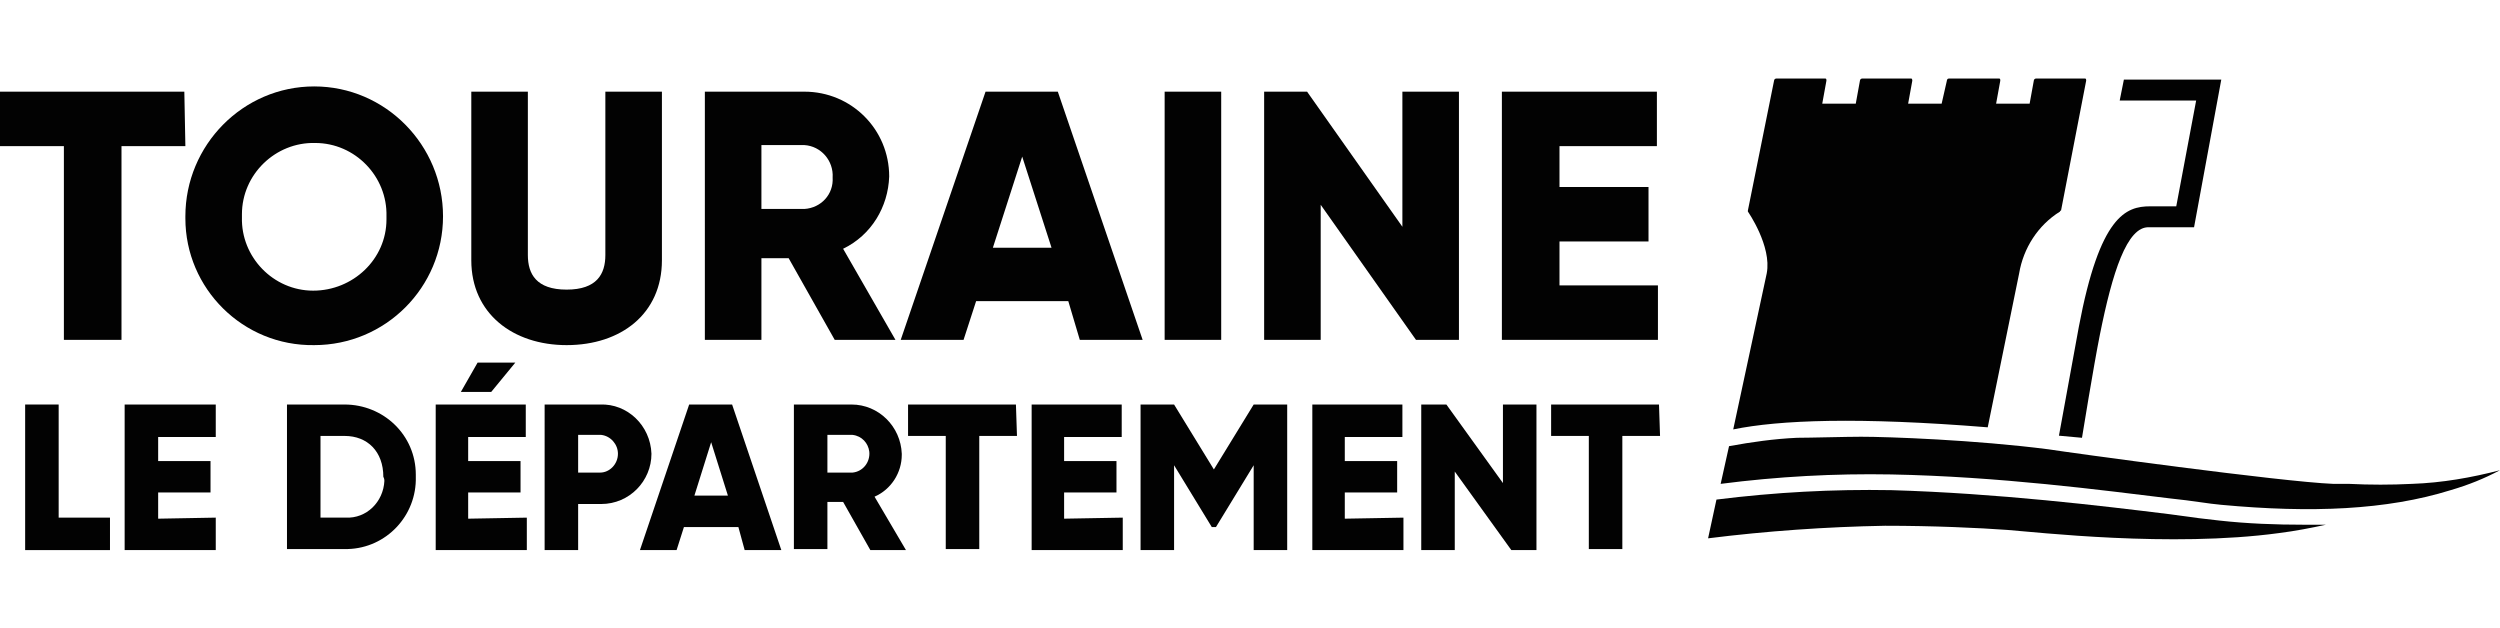
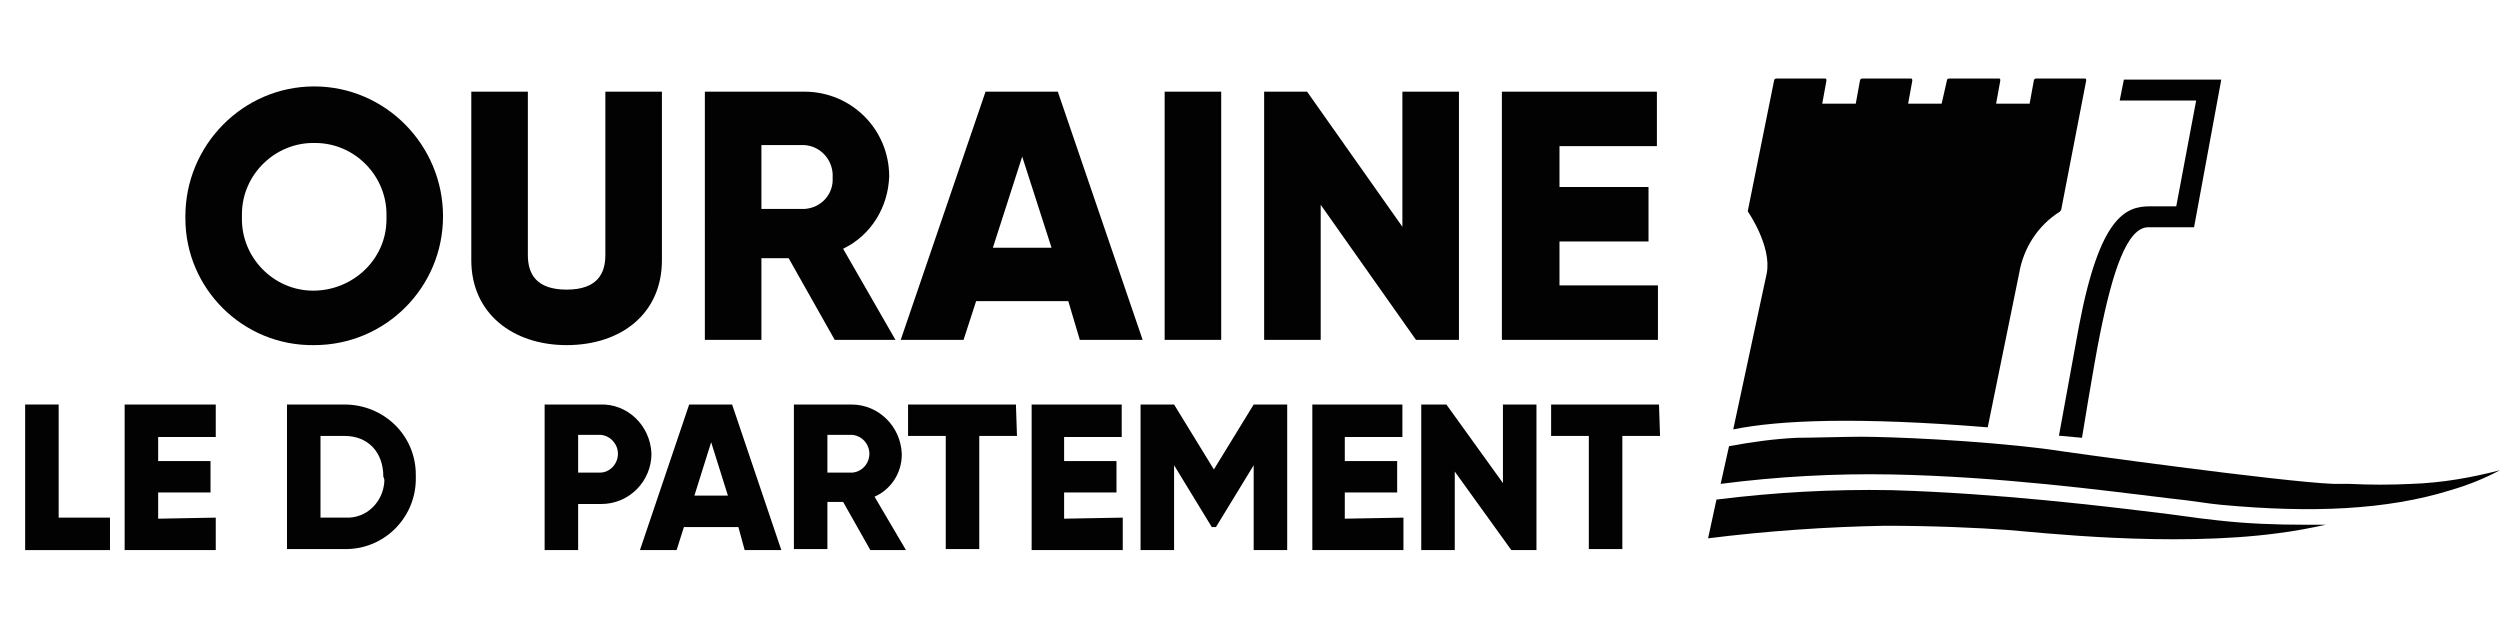
<svg xmlns="http://www.w3.org/2000/svg" version="1.1" id="Calque_1" x="0" y="0" viewBox="0 0 238.7 60" xml:space="preserve">
  <style>.st0{fill:#020202}</style>
  <g id="logo_touraine_dpt" transform="translate(-17 -24.4)">
    <g id="Groupe_194" transform="translate(193.988 24.4)">
      <path id="Tracé_977" class="st0" d="M30.2 49.1c-6.5-.8-16.4-2-26.6-2.3-5.6-.1-11.1.2-16.7.9l-.8 3.7c5.6-.7 11.3-1.1 16.9-1.2 4.6 0 9 .2 11.7.4s15.6 1.7 25.9.3c1.6-.2 3.1-.5 4.5-.8H43c-2.7 0-5.4-.1-8.1-.4-1-.1-2.6-.3-4.7-.6z" />
      <path id="Tracé_978" class="st0" d="M-11.5 41c4.4-.9 11.9-1.2 24.3-.2l3-14.7c.4-2.4 1.8-4.6 3.9-5.9 0 0 0-.1.1-.1l2.4-12.4c0-.1 0-.2-.1-.2h-4.7c-.1 0-.2.1-.2.2l-.4 2.2h-3.2l.4-2.2c0-.1 0-.2-.1-.2H9.1c-.2 0-.2.2-.2.2l-.5 2.2H5.2l.4-2.2s0-.2-.1-.2H.8c-.1 0-.2.1-.2.2L.2 9.9H-3l.4-2.2c0-.1 0-.2-.1-.2h-4.7c-.1 0-.2.1-.2.2l-2.5 12.4v.1s2.3 3.3 1.8 5.9L-11.5 41z" />
      <path id="Tracé_979" class="st0" d="M61.7 44.9c-2.7.7-5.5 1.2-8.4 1.3-2 .1-4 .1-6 0h-1.5c-5-.2-25.3-3-27.2-3.3-7-.9-15.3-1.2-17.9-1.2-1.4 0-4.9.1-6.1.1-2.2.1-4.3.4-6.5.8l-.8 3.6c5.4-.7 10.9-1 16.3-.9 10.3.2 20.1 1.5 26.7 2.3 2 .2 3.6.5 4.8.6 8.6.8 15.8.5 21.9-1.4 1.7-.5 3.2-1.1 4.7-1.9z" />
      <path id="Tracé_980" class="st0" d="M28.3 19.7c-2.3 0-4.8.9-6.8 11.5-.6 3.3-1.9 10.4-1.9 10.4l2.2.2s1.1-6.8 1.7-9.8c1.2-6 2.6-10.4 4.7-10.3h4.3l2.6-14.1h-9.3l-.4 2h7.3l-1.9 10.1h-2.5z" />
    </g>
    <g id="Groupe_195" transform="translate(19.601 53.823)">
      <path id="Tracé_981" class="st0" d="M7.9 20v3.1H-.2V9.2H3V20h4.9z" />
      <path id="Tracé_982" class="st0" d="M18 20v3.1H9.3V9.2H18v3.1h-5.5v2.3h5v3h-5v2.5L18 20z" />
      <path id="Tracé_983" class="st0" d="M37.1 16.1c.1 3.7-2.8 6.8-6.5 6.9h-5.8V9.2h5.5c3.7 0 6.8 2.9 6.8 6.7v.2zm-3.1 0c0-2.4-1.5-3.9-3.7-3.9H28V20h2.4c2 .1 3.6-1.5 3.7-3.5 0-.1 0-.2-.1-.4z" />
-       <path id="Tracé_984" class="st0" d="M47.7 20v3.1H39V9.2h8.6v3.1h-5.5v2.3h5v3h-5v2.5l5.6-.1zM44.3 8h-2.9L43 5.2h3.6L44.3 8z" />
      <path id="Tracé_985" class="st0" d="M59.6 13.9c0 2.6-2.1 4.8-4.8 4.8h-2.2v4.4h-3.2V9.2h5.3c2.6-.1 4.8 2 4.9 4.7zm-3.2 0c0-.9-.7-1.7-1.6-1.8h-2.2v3.6h2.1c.9 0 1.7-.8 1.7-1.8 0 .1 0 0 0 0z" />
      <path id="Tracé_986" class="st0" d="M67.9 20.9h-5.2l-.7 2.2h-3.5l4.7-13.9h4.1L72 23.1h-3.5l-.6-2.2zm-1-3l-1.6-5.1-1.6 5.1h3.2z" />
      <path id="Tracé_987" class="st0" d="M77.9 18.5h-1.5V23h-3.2V9.2h5.5c2.6 0 4.7 2.1 4.8 4.7v.1c0 1.7-1 3.3-2.6 4l3 5.1h-3.4l-2.6-4.6zm-1.5-2.8h2.4c1-.1 1.7-1 1.6-2-.1-.8-.7-1.5-1.6-1.6h-2.4v3.6z" />
      <path id="Tracé_988" class="st0" d="M94.5 12.2h-3.6V23h-3.2V12.2h-3.6v-3h10.3l.1 3z" />
      <path id="Tracé_989" class="st0" d="M104.6 20v3.1h-8.7V9.2h8.6v3.1H99v2.3h5v3h-5v2.5l5.6-.1z" />
      <path id="Tracé_990" class="st0" d="M120.3 23.1h-3.2V15l-3.6 5.9h-.4l-3.6-5.9v8.1h-3.2V9.2h3.2l3.8 6.2 3.8-6.2h3.2v13.9z" />
      <path id="Tracé_991" class="st0" d="M131.4 20v3.1h-8.7V9.2h8.6v3.1h-5.5v2.3h5v3h-5v2.5l5.6-.1z" />
      <path id="Tracé_992" class="st0" d="M144.1 9.2v13.9h-2.4l-5.4-7.5v7.5h-3.2V9.2h2.4l5.4 7.5V9.2h3.2z" />
      <path id="Tracé_993" class="st0" d="M155.9 12.2h-3.6V23h-3.2V12.2h-3.6v-3h10.3l.1 3z" />
    </g>
    <g id="Groupe_196" transform="translate(17 25.252)">
-       <path id="Tracé_994" class="st0" d="M17.7 13.1h-6.1v18.5H6.1V13.1H0V7.9h17.6l.1 5.2z" />
      <path id="Tracé_995" class="st0" d="M17.7 19.8C17.7 13 23.2 7.4 30 7.4S42.3 13 42.3 19.8 36.8 32.1 30 32.1c-6.8.1-12.3-5.4-12.3-12.1v-.2zm19.2 0c.1-3.8-3-7-6.8-7-3.8-.1-7 3-7 6.8v.3c-.1 3.8 3 7 6.8 7s7-3 7-6.8v-.3z" />
      <path id="Tracé_996" class="st0" d="M45 24V7.9h5.4v15.6c0 1.8.8 3.3 3.7 3.3s3.7-1.5 3.7-3.3V7.9h5.4V24c0 5.1-3.9 8.1-9.1 8.1-5.1 0-9.1-3-9.1-8.1z" />
      <path id="Tracé_997" class="st0" d="M75.3 23.8h-2.6v7.8h-5.4V7.9h9.5c4.5 0 8.1 3.6 8.1 8.1-.1 2.9-1.7 5.6-4.4 6.9l5 8.7h-5.8l-4.4-7.8zm-2.6-4.7h4.1c1.6-.1 2.8-1.4 2.7-3 .1-1.6-1.1-3-2.7-3.1h-4.1v6.1z" />
      <path id="Tracé_998" class="st0" d="M102 27.9h-8.8L92 31.6h-6l8.1-23.7h6.9l8.1 23.7h-6l-1.1-3.7zm-1.6-5.1l-2.8-8.7-2.8 8.7h5.6z" />
      <path id="Tracé_999" class="st0" d="M116.6 7.9v23.7h-5.4V7.9h5.4z" />
      <path id="Tracé_1000" class="st0" d="M139.3 7.9v23.7h-4.1l-9.1-12.9v12.9h-5.4V7.9h4.1l9.1 12.9V7.9h5.4z" />
      <path id="Tracé_1001" class="st0" d="M158.3 26.4v5.2h-14.9V7.9h14.8v5.2h-9.3V17h8.5v5.2h-8.5v4.2h9.4z" />
    </g>
  </g>
</svg>